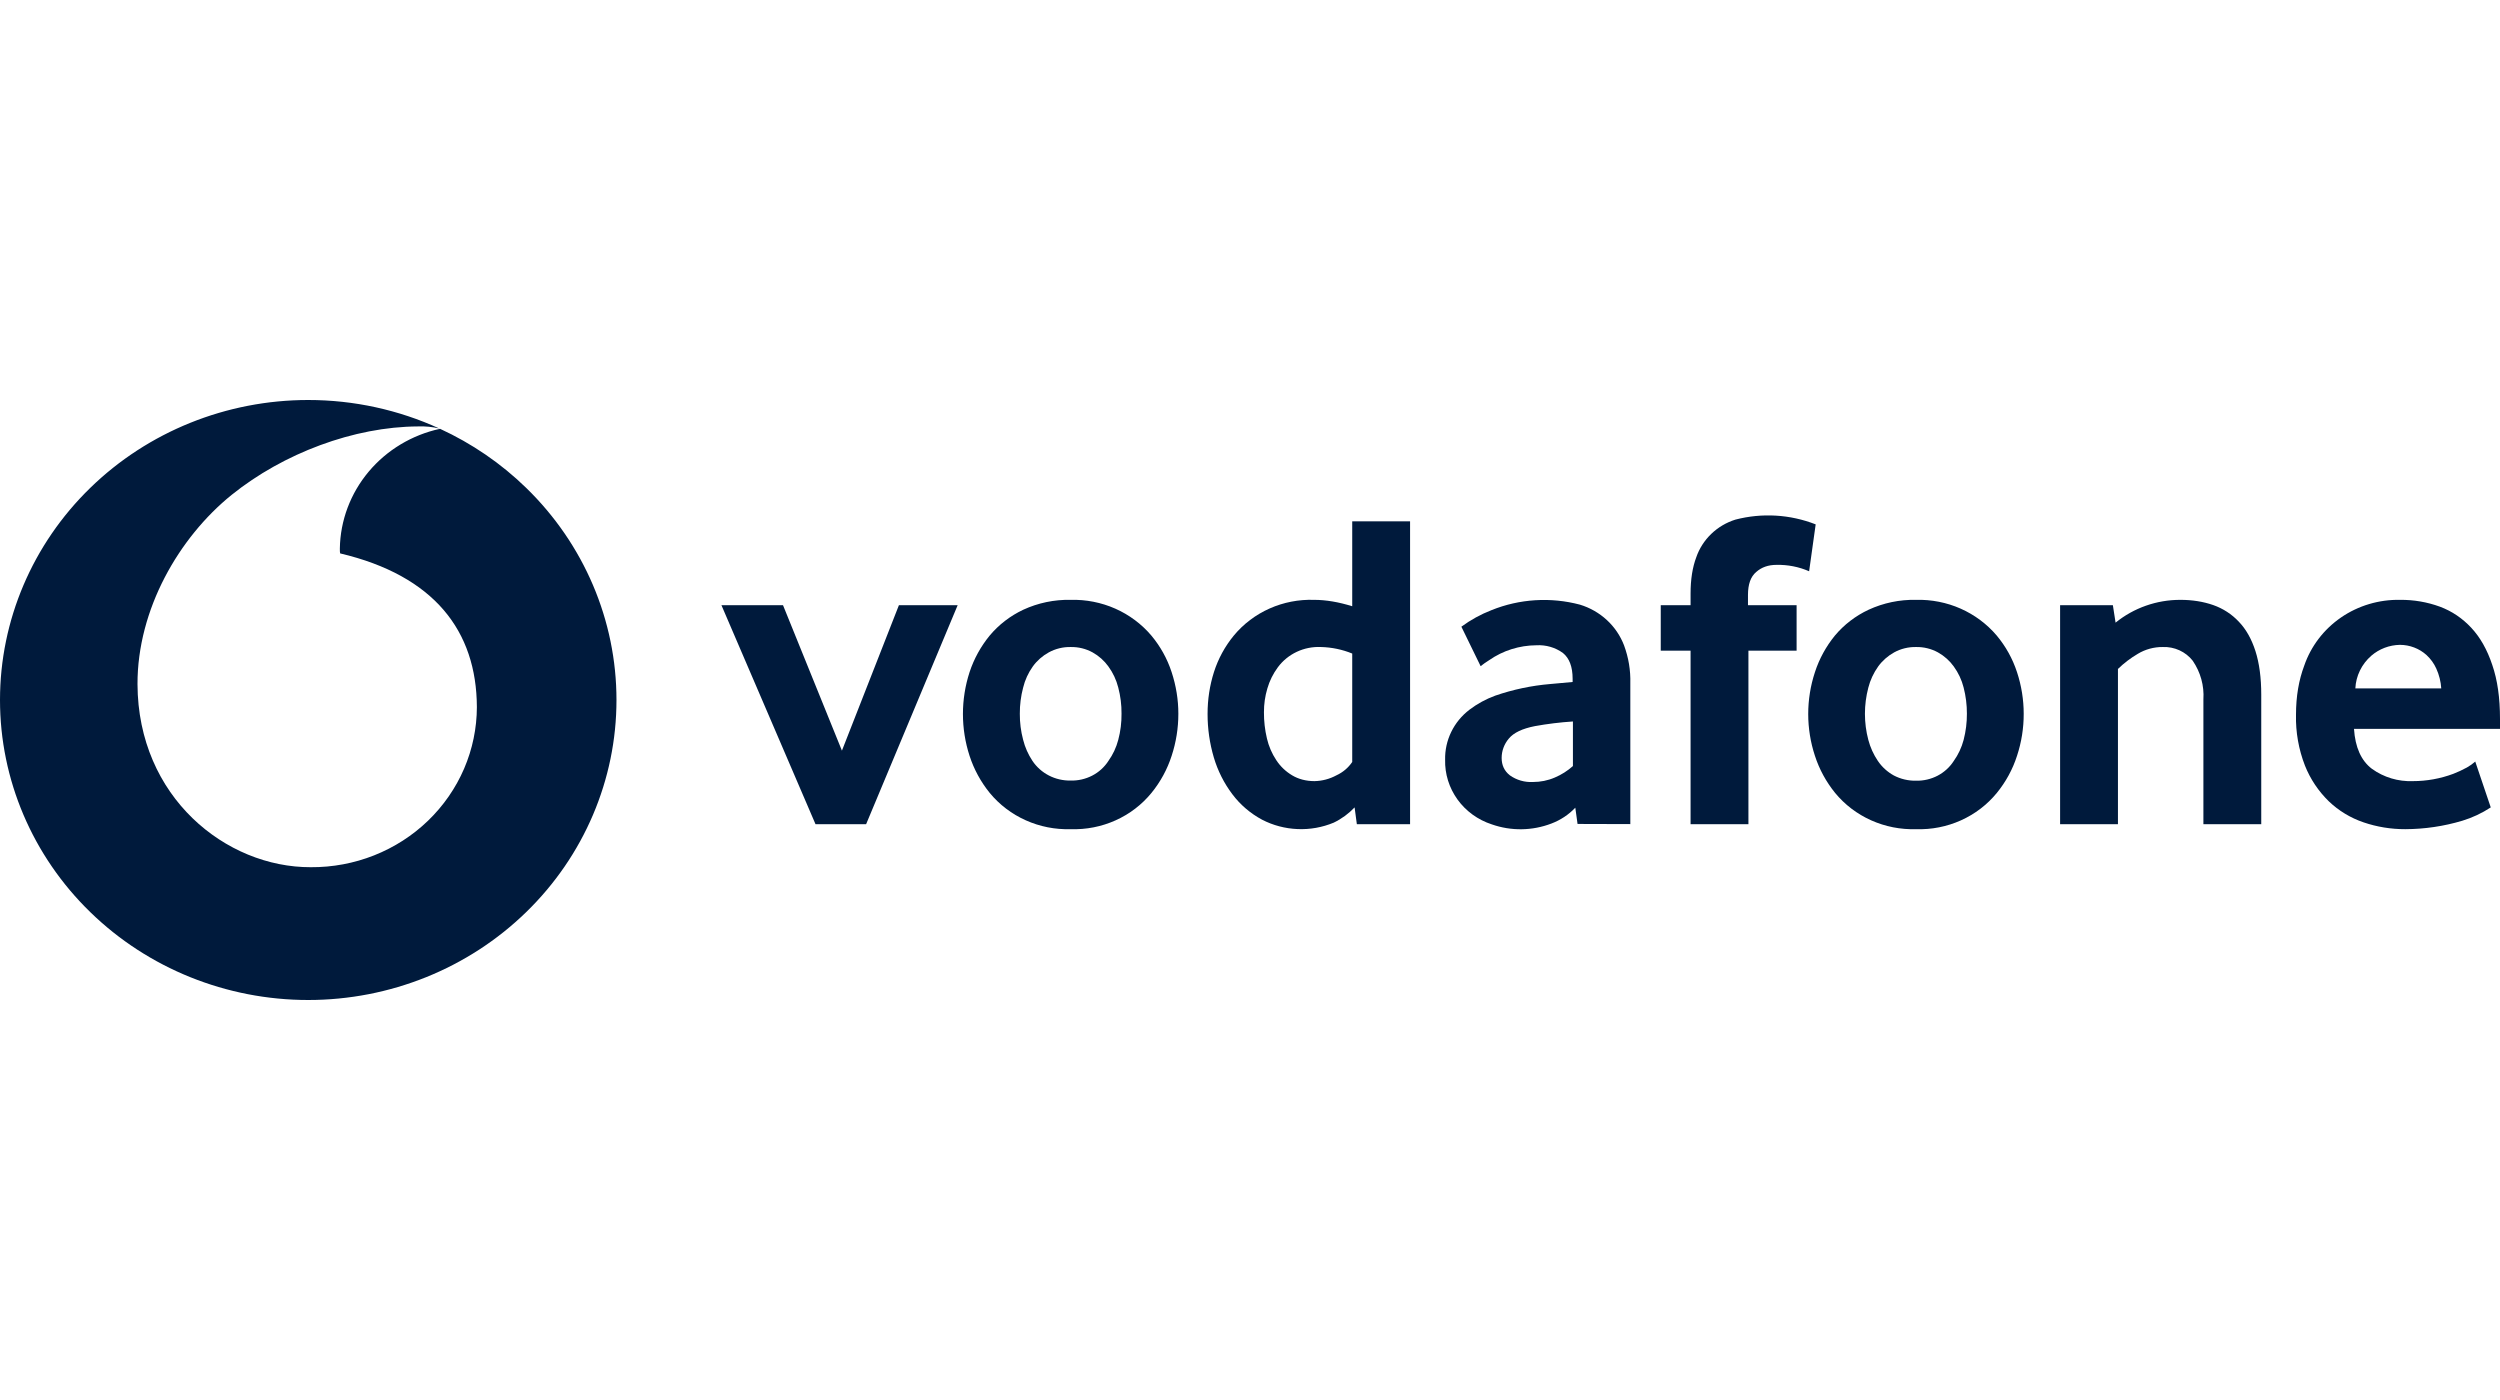
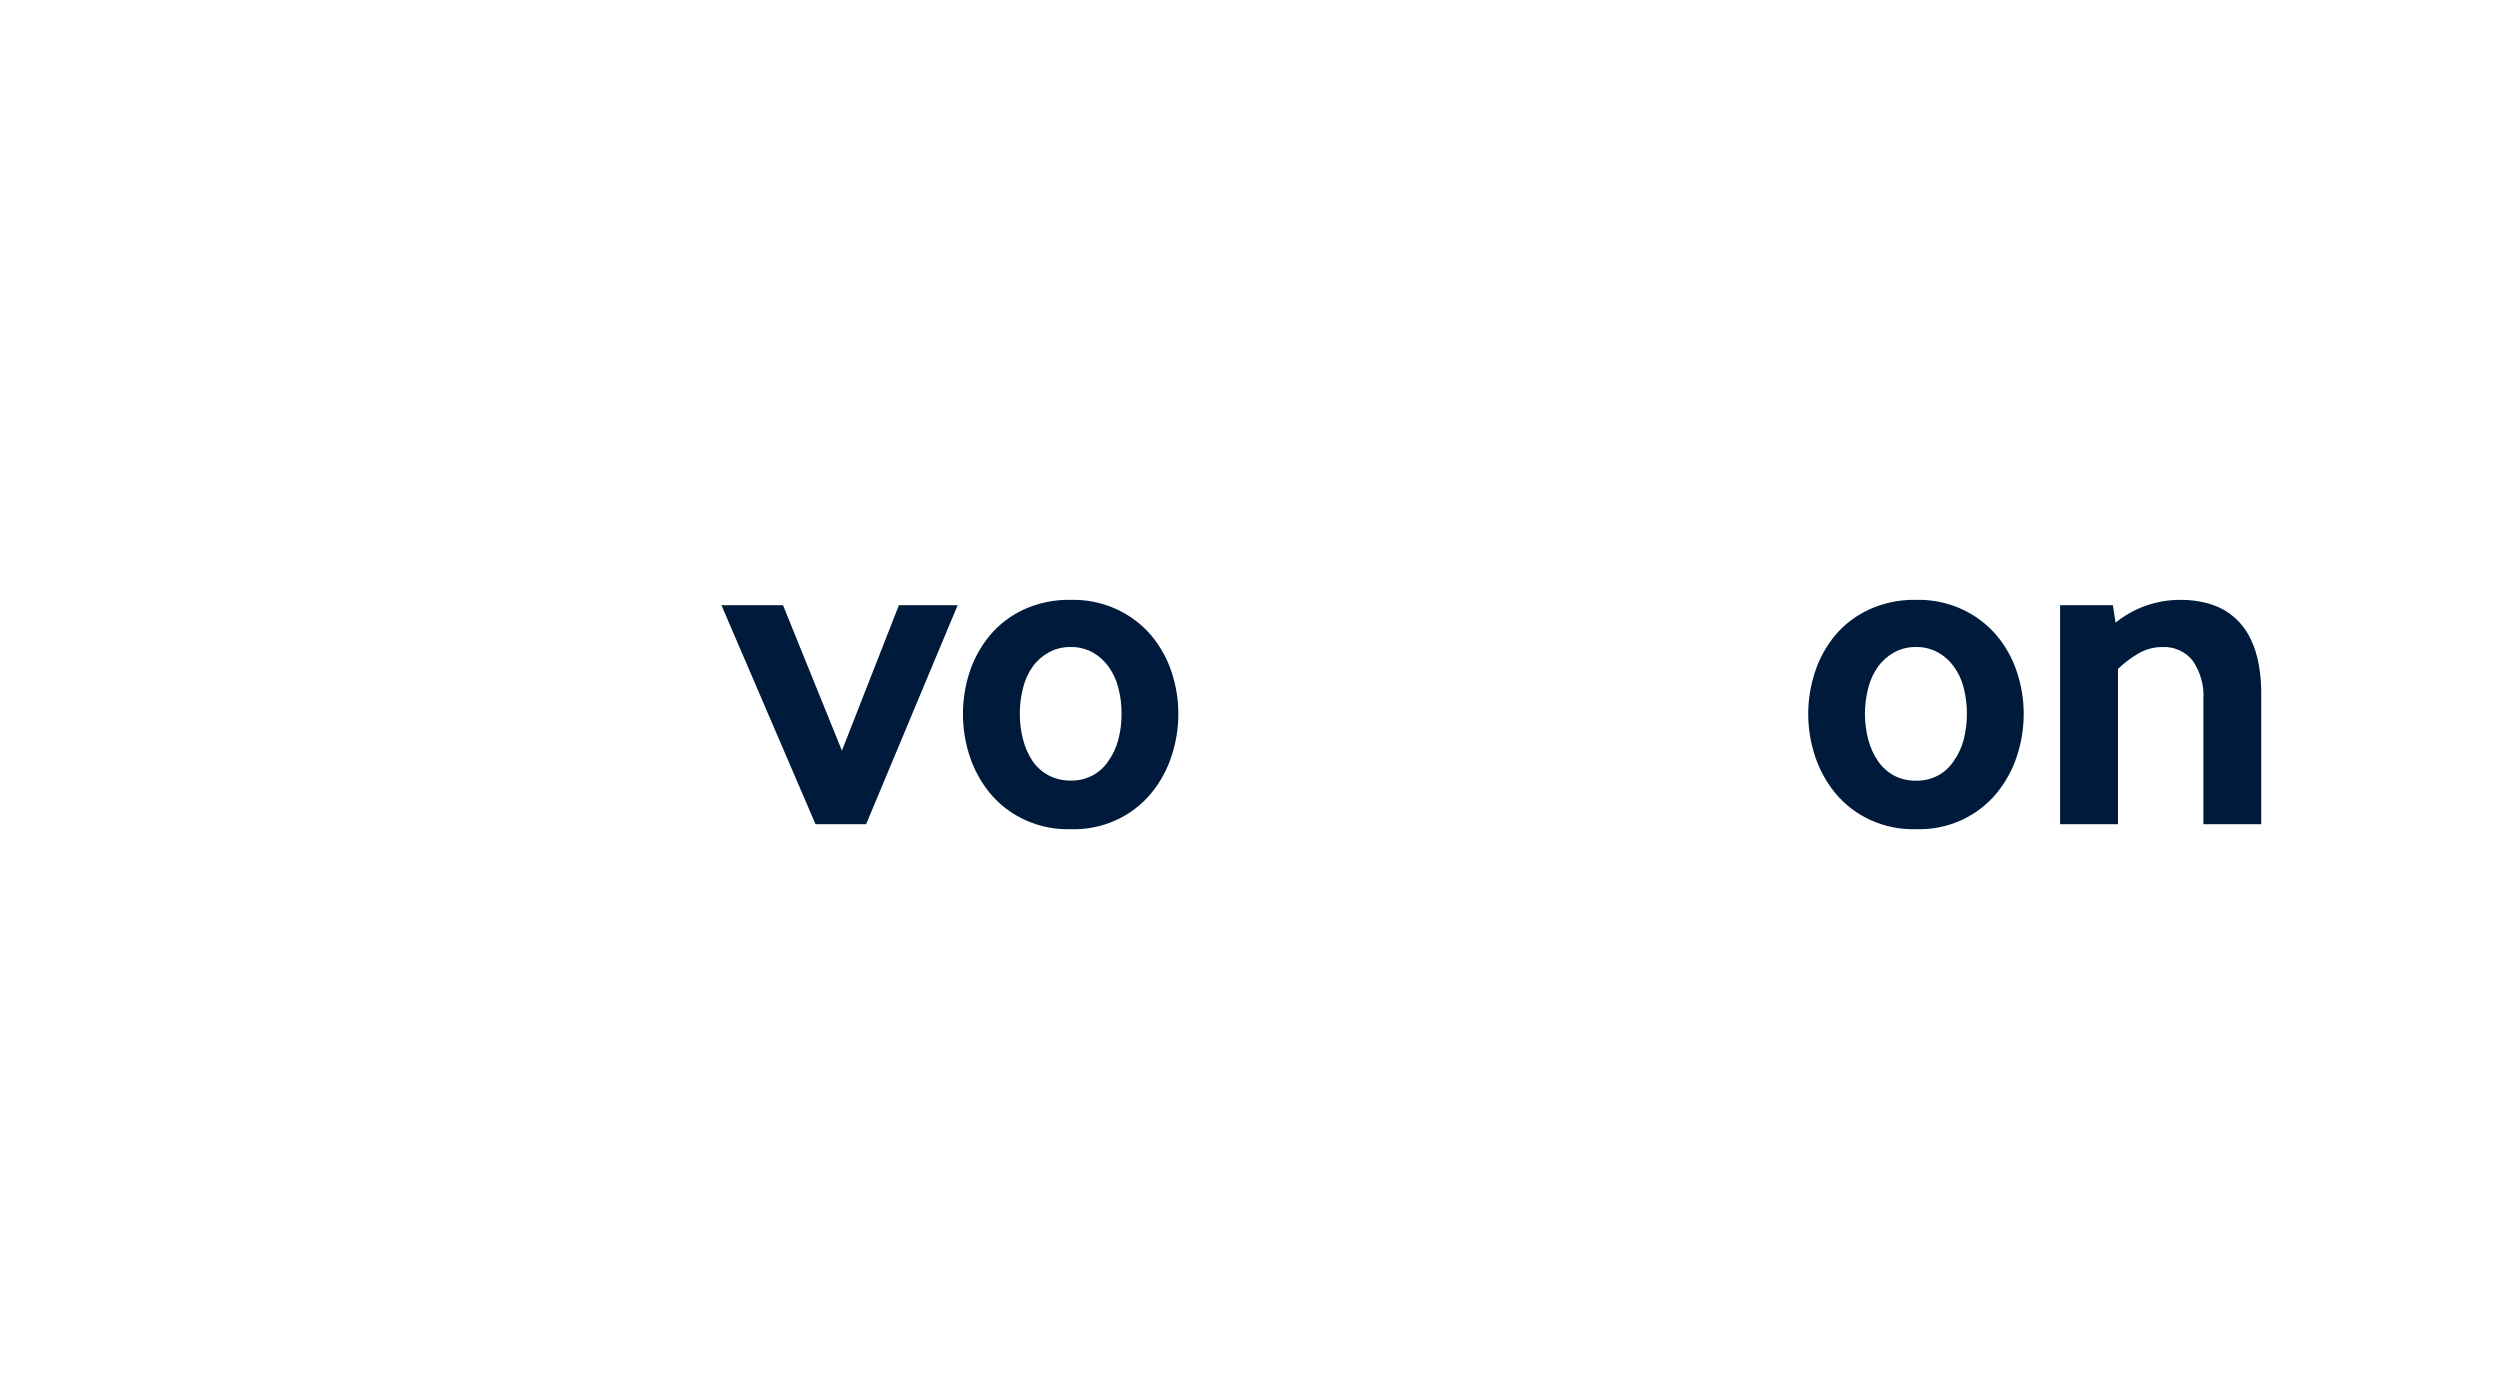
<svg xmlns="http://www.w3.org/2000/svg" width="100" height="56" viewBox="0 0 100 56" fill="none">
-   <path d="M24.659 28C24.659 31.183 23.36 34.235 21.047 36.485C18.735 38.736 15.599 40 12.329 40C9.059 40 5.923 38.736 3.611 36.485C1.299 34.235 0 31.183 0 28C0 24.817 1.299 21.765 3.611 19.515C5.923 17.264 9.059 16 12.329 16C14.16 16 15.948 16.396 17.573 17.14C17.296 17.074 17.011 17.046 16.725 17.057C14.16 17.068 11.333 18.131 9.263 19.797C7.152 21.504 5.494 24.377 5.5 27.367C5.517 31.89 9.043 34.7 12.431 34.688C13.3 34.694 14.161 34.533 14.966 34.214C15.771 33.895 16.503 33.425 17.12 32.83C17.737 32.235 18.228 31.527 18.564 30.747C18.899 29.967 19.073 29.13 19.075 28.285C19.064 25.231 17.363 23.025 13.606 22.136C13.594 22.102 13.594 22.02 13.594 21.939C13.612 20.817 14.019 19.734 14.749 18.864C15.476 17.999 16.48 17.396 17.601 17.152C18.869 17.736 20.037 18.531 21.047 19.515C23.36 21.765 24.659 24.817 24.659 28Z" fill="#001A3C" />
  <path d="M28.858 24.209L32.621 32.969H34.644L38.306 24.209H35.956L33.677 30.026L31.321 24.209H28.858Z" fill="#001A3C" />
  <path fill-rule="evenodd" clip-rule="evenodd" d="M46.865 30.235C47.044 29.691 47.134 29.123 47.134 28.552C47.134 27.988 47.044 27.431 46.865 26.885C46.687 26.34 46.412 25.852 46.054 25.422C45.663 24.961 45.17 24.593 44.61 24.345C44.051 24.098 43.441 23.978 42.827 23.994C42.172 23.98 41.523 24.116 40.931 24.389C40.411 24.634 39.953 24.986 39.588 25.422C39.231 25.858 38.958 26.354 38.783 26.885C38.429 27.975 38.429 29.145 38.783 30.235C38.958 30.772 39.23 31.273 39.588 31.715C39.975 32.186 40.47 32.562 41.032 32.813C41.594 33.065 42.209 33.186 42.827 33.167C43.445 33.188 44.06 33.067 44.621 32.815C45.183 32.563 45.675 32.187 46.06 31.715C46.419 31.274 46.692 30.772 46.865 30.235ZM44.73 27.501C44.82 27.842 44.864 28.193 44.861 28.546C44.865 28.9 44.821 29.253 44.73 29.596C44.651 29.898 44.518 30.183 44.336 30.438C44.176 30.686 43.952 30.889 43.686 31.026C43.42 31.163 43.122 31.231 42.821 31.222C42.52 31.227 42.223 31.158 41.957 31.021C41.691 30.884 41.465 30.683 41.3 30.438C41.127 30.178 41 29.892 40.925 29.591C40.834 29.249 40.79 28.898 40.793 28.546C40.791 28.195 40.835 27.846 40.925 27.506C40.998 27.203 41.13 26.915 41.312 26.659C41.479 26.427 41.697 26.235 41.95 26.096C42.218 25.949 42.52 25.875 42.827 25.881C43.134 25.875 43.437 25.949 43.704 26.096C43.955 26.236 44.17 26.428 44.336 26.659C44.521 26.913 44.654 27.199 44.73 27.501Z" fill="#001A3C" />
-   <path fill-rule="evenodd" clip-rule="evenodd" d="M54.184 32.296L54.274 32.969H56.403V20.853H54.089V24.25C53.546 24.081 53.039 23.994 52.562 23.994C51.95 23.974 51.341 24.092 50.784 24.34C50.227 24.588 49.737 24.958 49.353 25.422C48.997 25.855 48.728 26.35 48.559 26.88C48.386 27.425 48.303 27.983 48.303 28.557C48.302 29.146 48.386 29.733 48.553 30.299C48.709 30.827 48.959 31.325 49.293 31.768C49.609 32.189 50.016 32.538 50.486 32.789C50.924 33.016 51.409 33.143 51.904 33.163C52.4 33.184 52.893 33.096 53.349 32.906C53.664 32.754 53.947 32.547 54.184 32.296ZM52.842 25.881C53.271 25.892 53.694 25.98 54.089 26.142V30.479C53.933 30.71 53.714 30.895 53.457 31.013C53.188 31.159 52.887 31.239 52.58 31.245C52.24 31.245 51.936 31.164 51.685 31.013C51.43 30.861 51.214 30.655 51.053 30.409C50.876 30.143 50.749 29.848 50.677 29.538C50.596 29.196 50.556 28.845 50.558 28.494C50.556 28.169 50.602 27.847 50.695 27.536C50.783 27.233 50.924 26.949 51.112 26.694C51.308 26.428 51.569 26.215 51.871 26.073C52.173 25.931 52.507 25.865 52.842 25.881Z" fill="#001A3C" />
-   <path fill-rule="evenodd" clip-rule="evenodd" d="M63.012 32.308L63.102 32.958L65.213 32.964V27.332C65.227 26.817 65.142 26.303 64.963 25.817C64.816 25.432 64.581 25.085 64.275 24.802C63.968 24.519 63.6 24.308 63.197 24.186C62.026 23.875 60.781 23.953 59.66 24.406C59.23 24.573 58.824 24.796 58.455 25.068L59.225 26.647C59.335 26.559 59.45 26.478 59.571 26.404C60.121 26.021 60.779 25.815 61.455 25.811C61.836 25.789 62.212 25.898 62.517 26.119C62.774 26.328 62.905 26.671 62.905 27.152V27.28L62.01 27.361C61.259 27.424 60.52 27.581 59.809 27.826C59.438 27.962 59.09 28.152 58.777 28.389C58.468 28.626 58.218 28.93 58.05 29.276C57.881 29.623 57.797 30.003 57.805 30.386C57.79 30.955 57.964 31.514 58.3 31.98C58.636 32.446 59.117 32.795 59.672 32.975C60.445 33.247 61.294 33.235 62.058 32.941C62.421 32.803 62.748 32.587 63.012 32.308ZM61.396 29.045C61.899 28.954 62.407 28.892 62.917 28.859V30.642C62.704 30.832 62.46 30.988 62.195 31.1C61.915 31.222 61.617 31.28 61.318 31.28C60.988 31.298 60.661 31.203 60.394 31.013C60.173 30.839 60.066 30.607 60.066 30.316C60.066 30.035 60.168 29.762 60.352 29.544C60.549 29.306 60.895 29.144 61.396 29.045Z" fill="#001A3C" />
-   <path d="M71.053 22.595C71.504 22.584 71.953 22.671 72.365 22.851L72.627 20.975C71.607 20.575 70.481 20.508 69.418 20.784C69.054 20.898 68.722 21.094 68.449 21.357C68.177 21.619 67.971 21.94 67.85 22.293C67.701 22.688 67.623 23.17 67.623 23.745V24.209H66.43V26.026H67.623V32.969H69.937V26.026H71.864V24.209H69.919V23.797C69.919 23.373 70.027 23.065 70.248 22.88C70.462 22.688 70.737 22.595 71.053 22.595Z" fill="#001A3C" />
  <path fill-rule="evenodd" clip-rule="evenodd" d="M80.68 30.235C80.859 29.691 80.95 29.123 80.948 28.552C80.948 27.988 80.859 27.431 80.68 26.885C80.501 26.34 80.227 25.852 79.869 25.422C79.478 24.961 78.984 24.593 78.425 24.345C77.866 24.098 77.256 23.978 76.642 23.994C75.987 23.98 75.337 24.116 74.745 24.389C74.223 24.633 73.763 24.986 73.397 25.422C73.041 25.859 72.77 26.354 72.598 26.885C72.239 27.975 72.239 29.146 72.598 30.235C72.772 30.772 73.045 31.273 73.403 31.715C73.79 32.186 74.284 32.562 74.846 32.813C75.409 33.065 76.023 33.186 76.642 33.167C77.26 33.188 77.874 33.067 78.436 32.815C78.997 32.563 79.49 32.187 79.875 31.715C80.234 31.274 80.507 30.773 80.68 30.235ZM78.545 27.501C78.633 27.842 78.677 28.193 78.676 28.546C78.678 28.9 78.634 29.253 78.545 29.596C78.466 29.898 78.332 30.183 78.151 30.438C77.992 30.686 77.769 30.889 77.504 31.028C77.239 31.166 76.942 31.235 76.642 31.228C76.332 31.234 76.026 31.162 75.753 31.019C75.496 30.877 75.278 30.678 75.115 30.438C74.941 30.18 74.812 29.896 74.733 29.596C74.552 28.911 74.552 28.192 74.733 27.506C74.81 27.203 74.944 26.916 75.127 26.659C75.295 26.428 75.513 26.236 75.765 26.096C76.032 25.949 76.335 25.875 76.642 25.881C76.949 25.875 77.251 25.949 77.519 26.096C77.769 26.236 77.985 26.428 78.151 26.659C78.335 26.913 78.469 27.199 78.545 27.501Z" fill="#001A3C" />
  <path d="M88.136 27.977V32.969H90.45V27.785C90.45 27.112 90.373 26.531 90.218 26.044C90.063 25.562 89.842 25.167 89.55 24.865C89.27 24.567 88.92 24.34 88.53 24.203C88.13 24.064 87.695 23.994 87.217 23.994C86.269 23.992 85.351 24.315 84.623 24.906L84.515 24.209H82.404V32.969H84.718V26.758C84.957 26.526 85.223 26.323 85.511 26.154C85.812 25.972 86.16 25.877 86.514 25.881C86.743 25.872 86.971 25.917 87.178 26.012C87.386 26.107 87.567 26.249 87.707 26.427C88.021 26.884 88.172 27.428 88.136 27.977Z" fill="#001A3C" />
-   <path fill-rule="evenodd" clip-rule="evenodd" d="M94.876 30.752C94.447 30.427 94.208 29.893 94.16 29.155H100V28.755C100 27.919 99.899 27.199 99.69 26.595C99.487 25.985 99.207 25.492 98.849 25.109C98.497 24.732 98.079 24.447 97.596 24.267C97.087 24.081 96.547 23.989 96.004 23.994C95.159 23.978 94.331 24.225 93.641 24.699C92.951 25.174 92.435 25.85 92.168 26.63C91.954 27.199 91.84 27.849 91.84 28.592C91.824 29.286 91.946 29.976 92.198 30.624C92.411 31.16 92.736 31.646 93.152 32.052C93.546 32.429 94.021 32.717 94.542 32.894C95.079 33.077 95.644 33.169 96.212 33.167C96.985 33.164 97.752 33.051 98.491 32.83C98.895 32.707 99.279 32.527 99.63 32.296L99.01 30.462C98.908 30.553 98.796 30.633 98.676 30.7C98.499 30.797 98.316 30.882 98.127 30.955C97.613 31.146 97.067 31.245 96.517 31.245C95.928 31.268 95.349 31.094 94.876 30.752ZM97.453 26.746C97.566 26.996 97.633 27.263 97.65 27.536H94.214C94.226 27.287 94.288 27.044 94.398 26.82C94.507 26.595 94.662 26.395 94.852 26.229C95.168 25.956 95.575 25.801 95.998 25.794C96.391 25.795 96.77 25.94 97.059 26.2C97.227 26.355 97.361 26.54 97.453 26.746Z" fill="#001A3C" />
</svg>